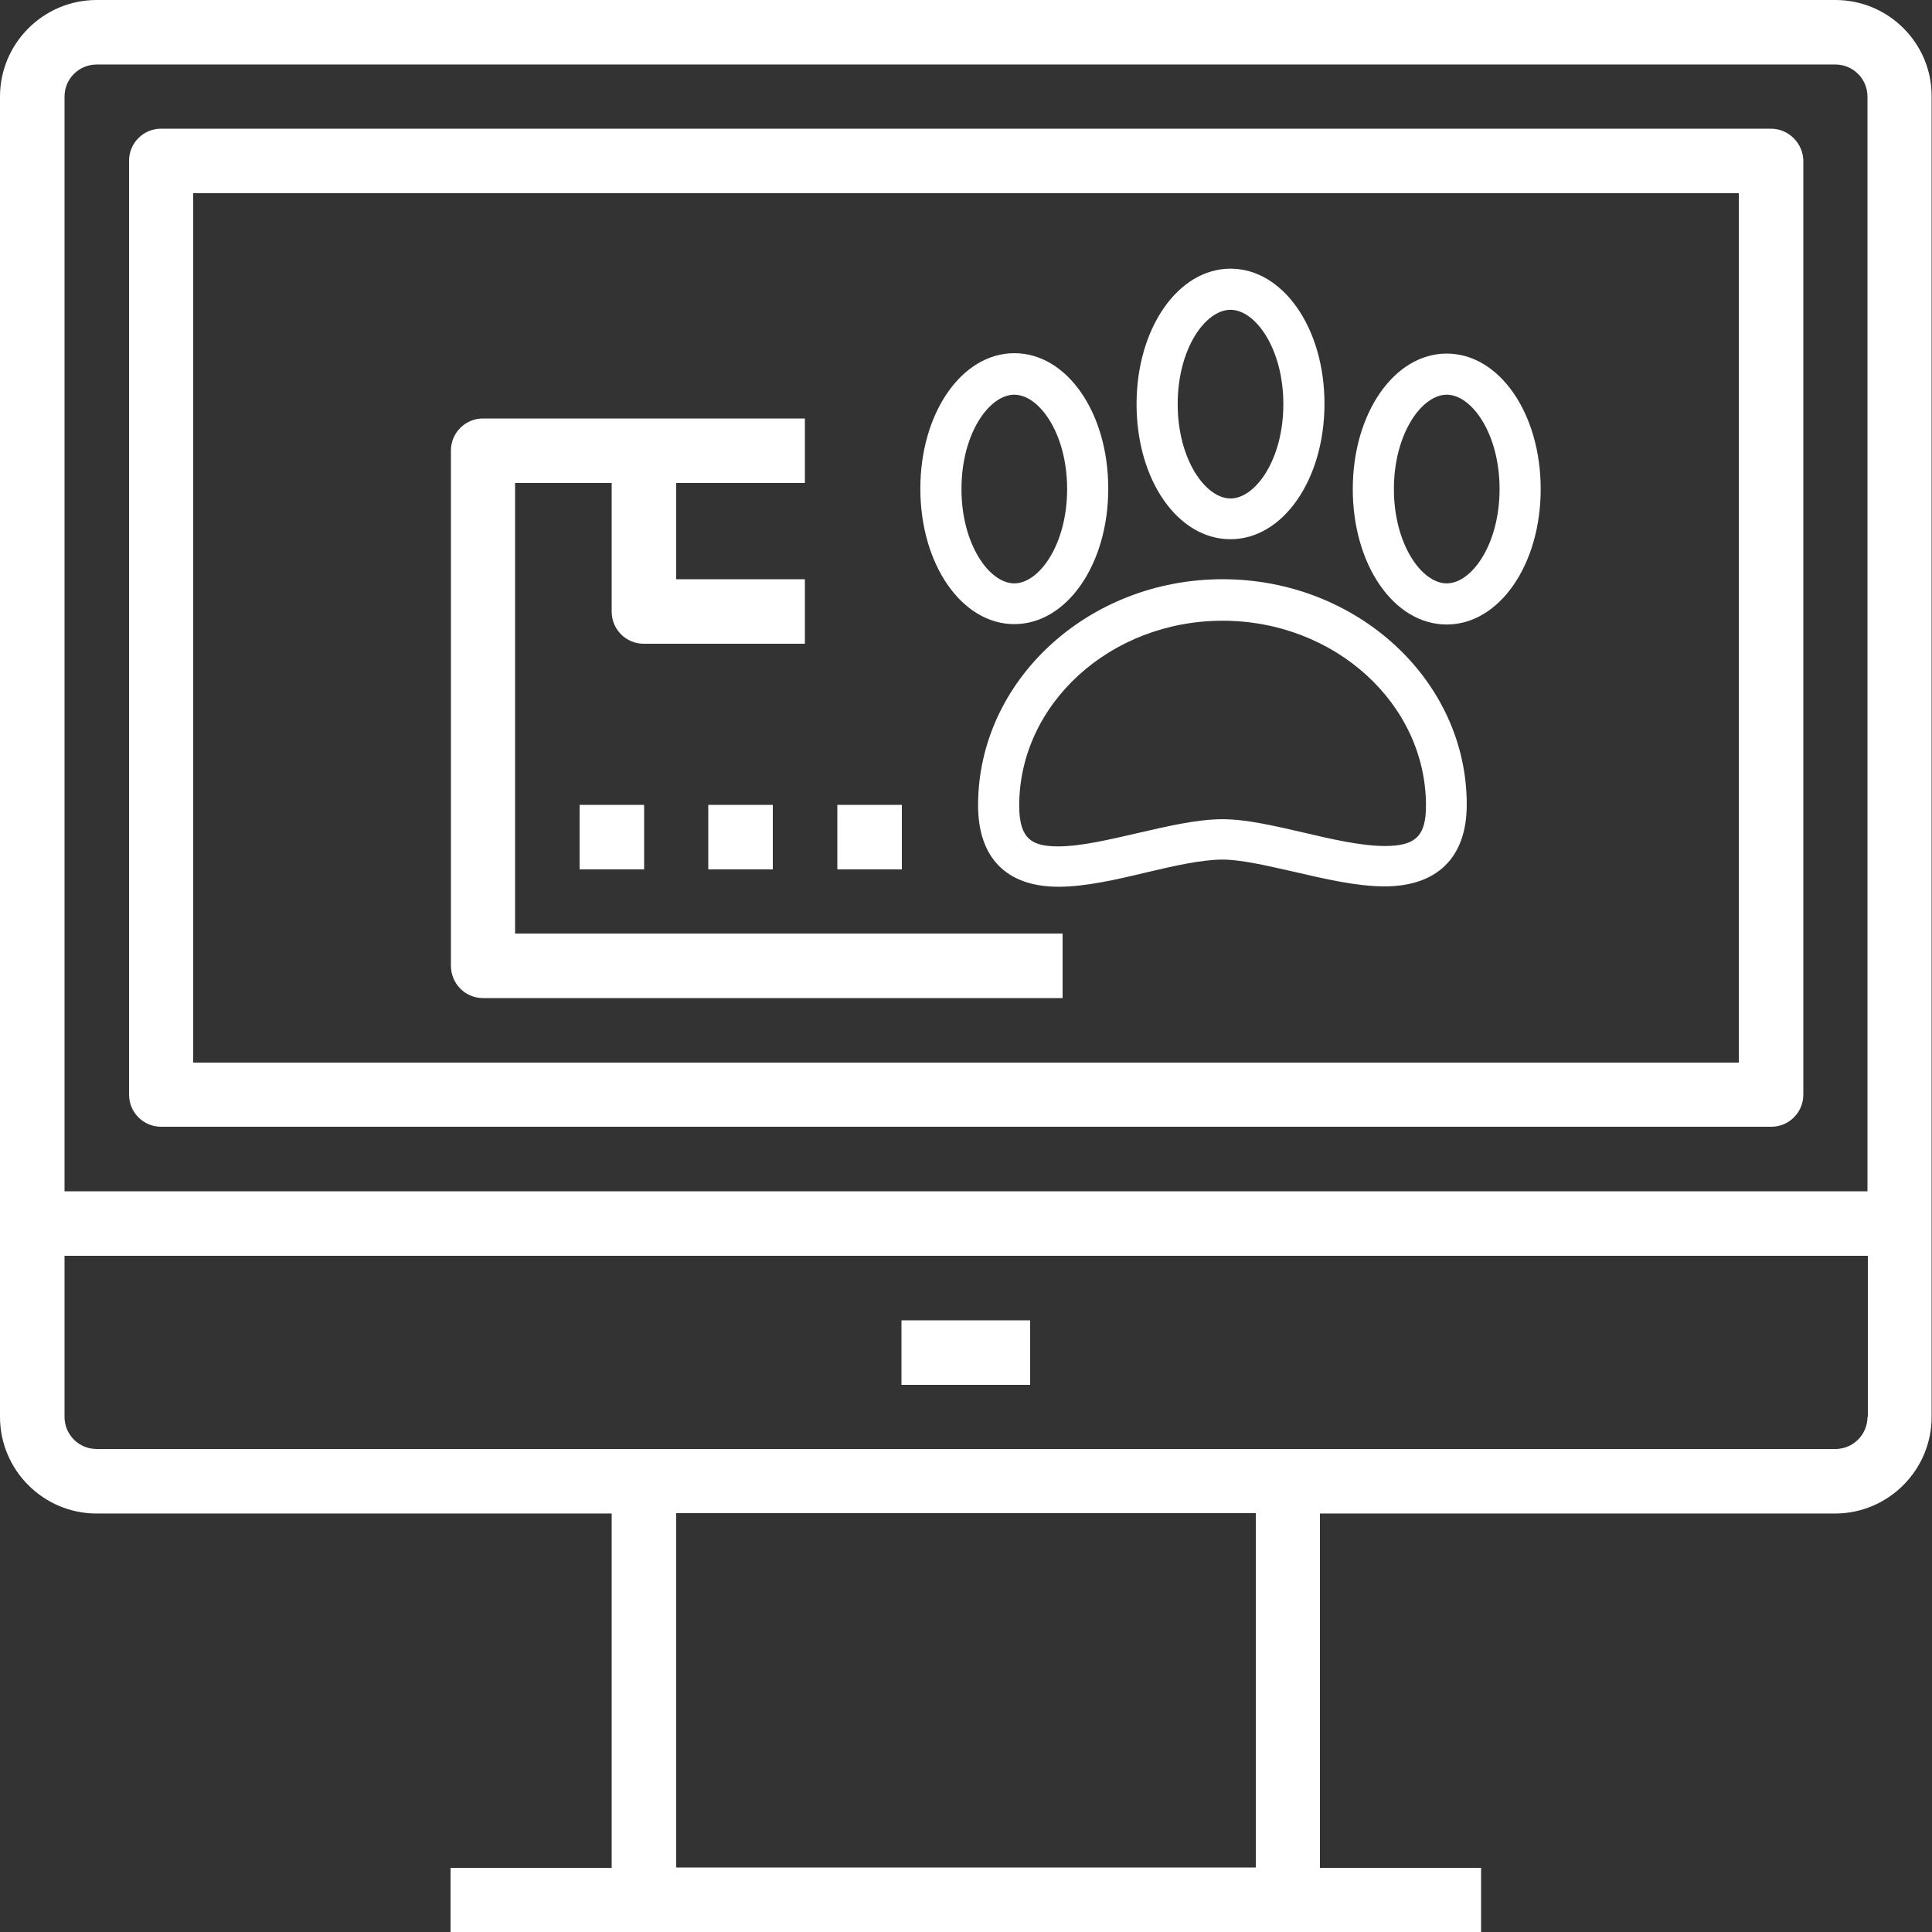
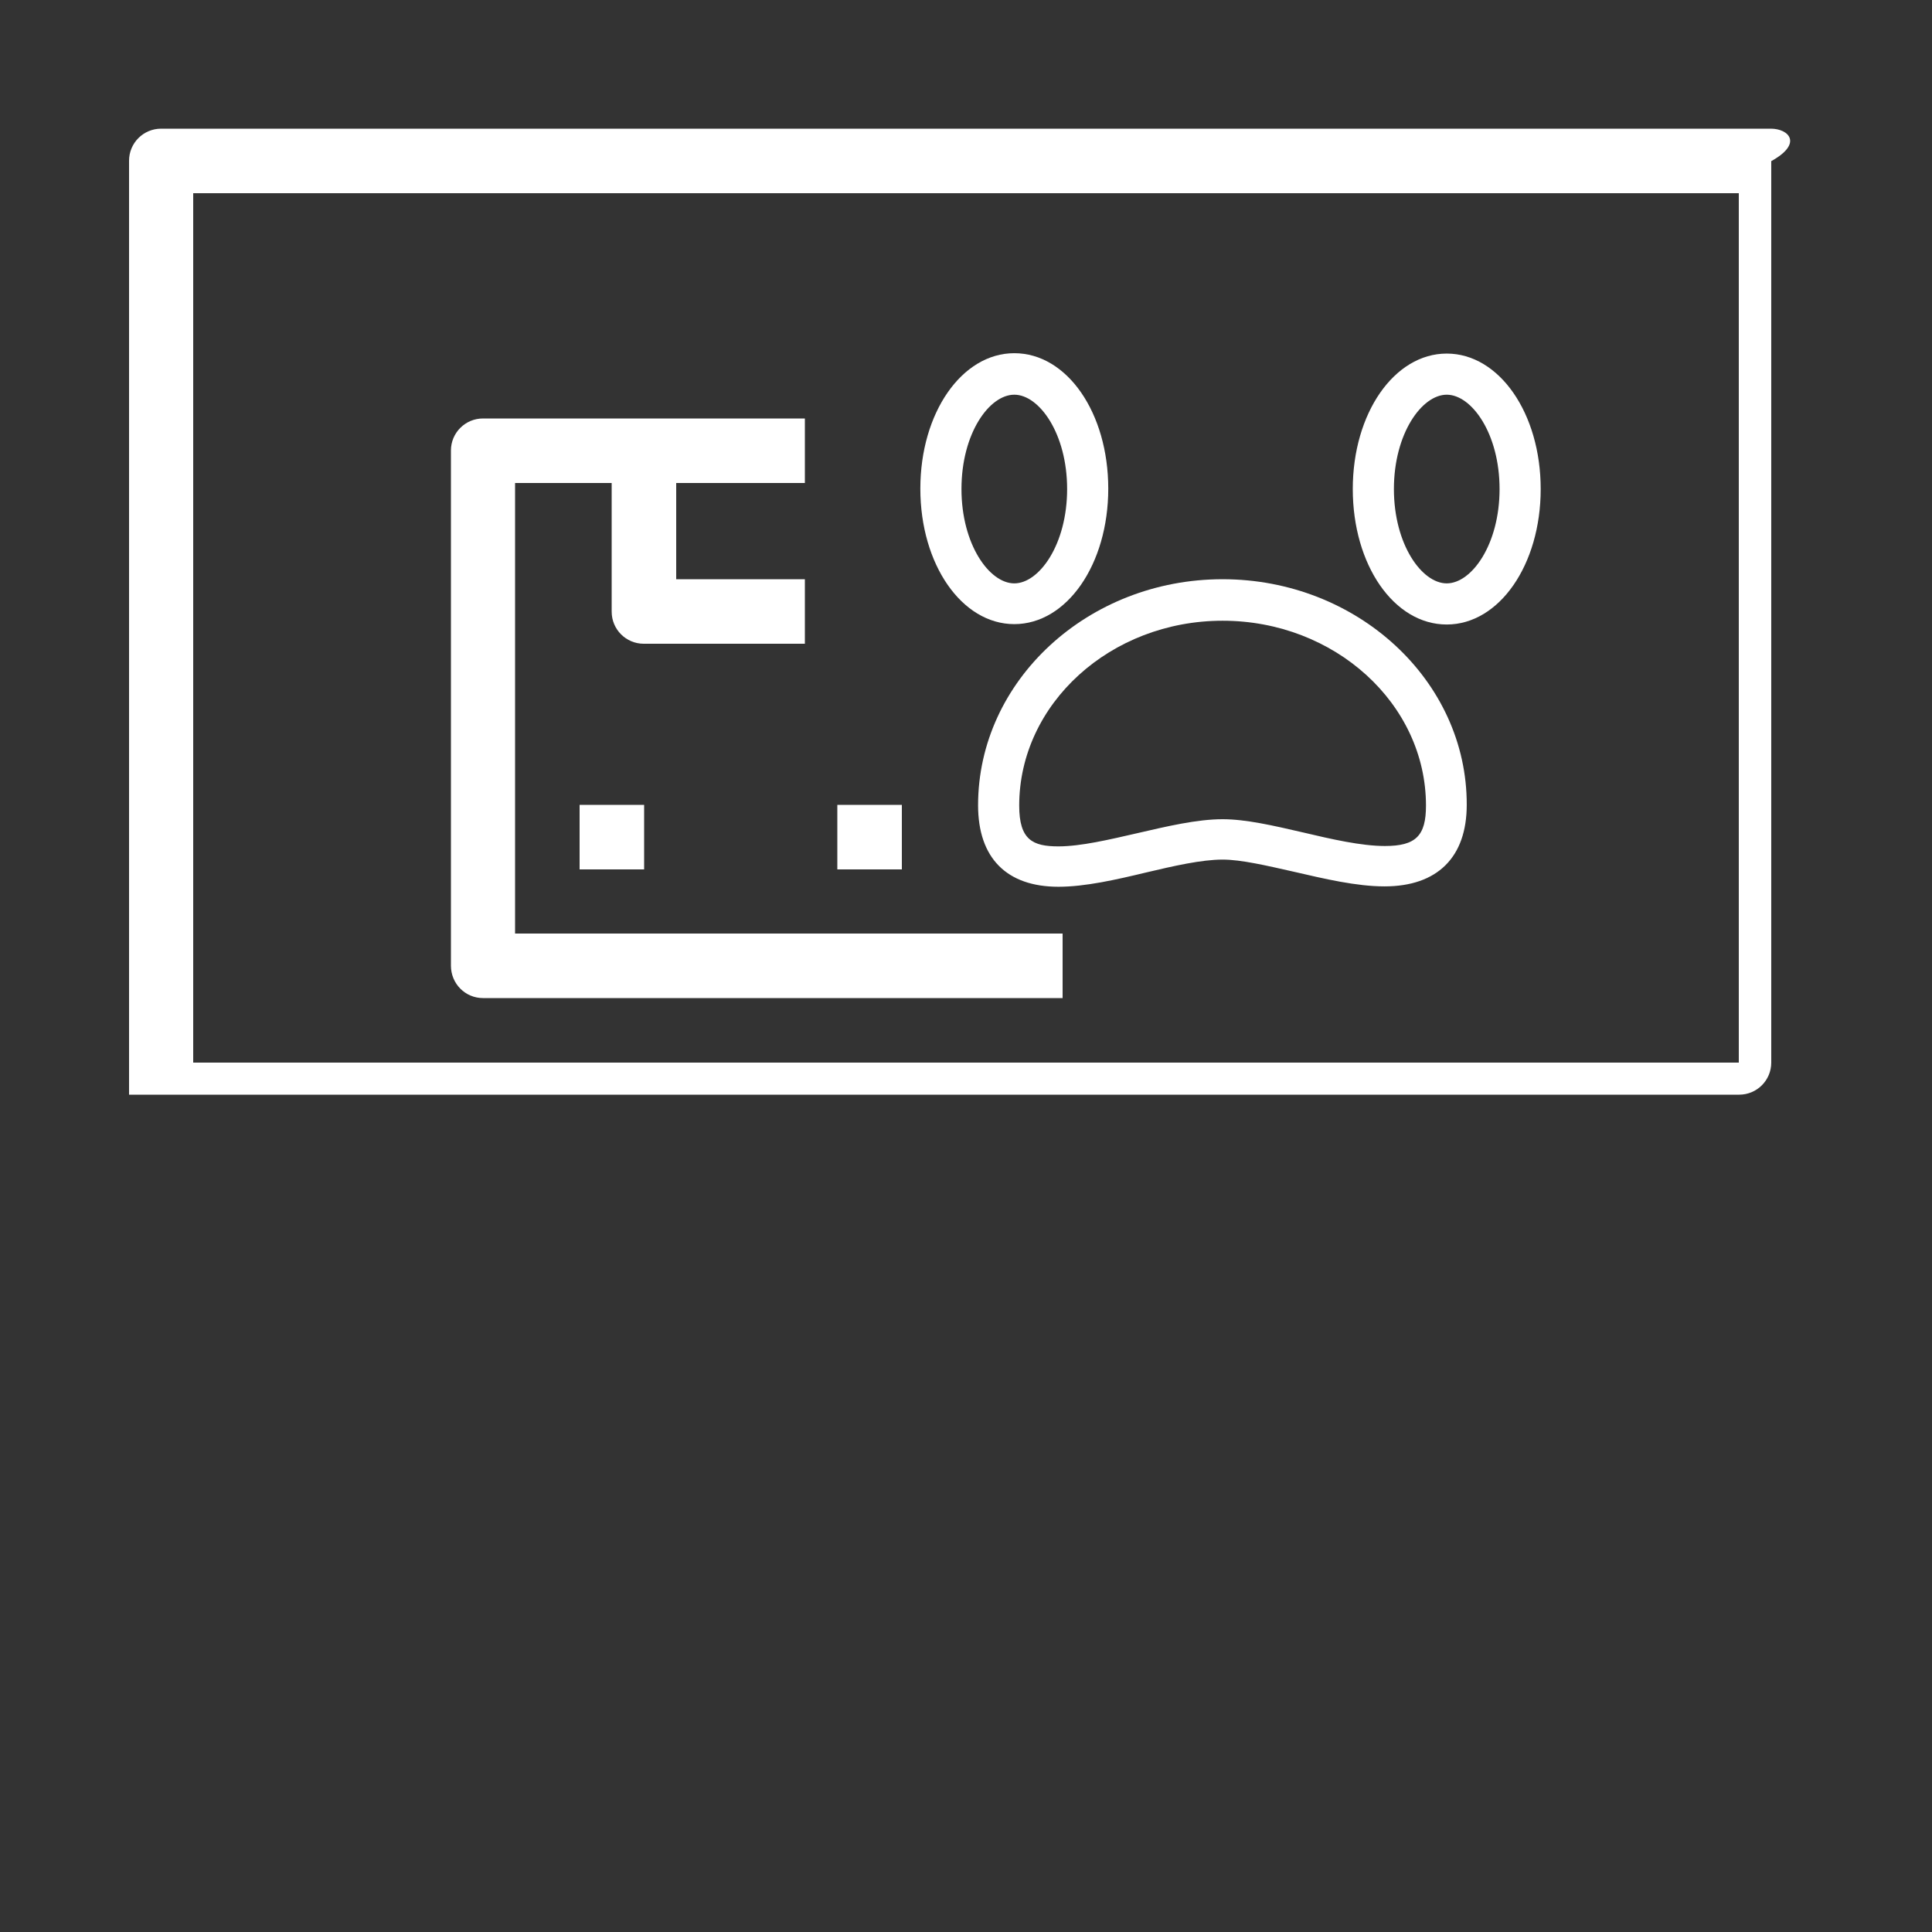
<svg xmlns="http://www.w3.org/2000/svg" id="Capa_1" x="0px" y="0px" viewBox="114 -43.8 512 512" style="enable-background:new 114 -43.8 512 512;" xml:space="preserve">
  <rect x="114" y="-43.8" width="512" height="512" fill="#333333" stroke="none" />
  <style type="text/css"> .st0{fill:#FFFFFF;} </style>
  <g>
    <g>
      <g>
-         <path class="st0" d="M583.3-9.7H156.7c-4.7,0-8.5,3.8-8.5,8.5v247.5c0,4.7,3.8,8.5,8.5,8.5h426.7c4.7,0,8.5-3.8,8.5-8.5V-1.1 C591.9-5.8,588-9.7,583.3-9.7z M574.8,237.8H165.2V7.4h409.6V237.8z" />
-         <rect x="352.9" y="306.1" class="st0" width="34.1" height="17.1" />
+         <path class="st0" d="M583.3-9.7H156.7c-4.7,0-8.5,3.8-8.5,8.5v247.5h426.7c4.7,0,8.5-3.8,8.5-8.5V-1.1 C591.9-5.8,588-9.7,583.3-9.7z M574.8,237.8H165.2V7.4h409.6V237.8z" />
        <path class="st0" d="M242,220.7h153.6v-17.1H250.5V84.2h25.6v34.1c0,4.7,3.8,8.5,8.5,8.5h42.7v-17.1h-34.1V84.2h34.1V67.1H242 c-4.7,0-8.5,3.8-8.5,8.5v136.5C233.5,216.9,237.3,220.7,242,220.7z" />
        <rect x="267.6" y="169.5" class="st0" width="17.1" height="17.1" />
-         <rect x="301.7" y="169.5" class="st0" width="17.1" height="17.1" />
        <rect x="335.9" y="169.5" class="st0" width="17.1" height="17.1" />
-         <path class="st0" d="M600.4-43.8H139.6c-14.1,0-25.6,11.5-25.6,25.6v349.9c0,14.1,11.5,25.6,25.6,25.6h136.5v93.9h-42.7v17.1 h273.1v-17.1h-42.7v-93.9h136.5c14.1,0,25.6-11.5,25.6-25.6V-18.2C626-32.3,614.5-43.8,600.4-43.8z M446.8,451.1H293.2v-93.9 h153.6V451.1z M608.9,331.7c0,4.7-3.8,8.5-8.5,8.5H139.6c-4.7,0-8.5-3.8-8.5-8.5V289h477.9V331.7z M608.9,271.9H131.1V-18.2 c0-4.7,3.8-8.5,8.5-8.5h460.8c4.7,0,8.5,3.8,8.5,8.5V271.9z" />
      </g>
    </g>
  </g>
  <g>
    <path class="st0" d="M438,109.7c-35.7,0-64.8,26.9-64.8,59.9c0,14,7.6,21.6,21.3,21.6c7.1,0,15.4-1.9,23.3-3.8 c7.2-1.7,14.6-3.4,20.2-3.4c4.9,0,11.7,1.6,18.8,3.2c8.2,1.9,16.7,3.9,24.1,3.9c0,0,0,0,0,0c14,0,21.8-7.7,21.8-21.6 C502.8,136.6,473.7,109.7,438,109.7z M481,180.4C481,180.4,481,180.4,481,180.4c-6.2,0-14.1-1.8-21.7-3.6 c-7.8-1.8-15.1-3.5-21.3-3.5c-6.8,0-14.8,1.9-22.6,3.7c-7.4,1.7-15,3.5-20.9,3.5c-6.8,0-10.4-1.7-10.4-10.8c0-27,24.2-49,53.9-49 s53.9,22,53.9,49C491.9,177.7,489.2,180.4,481,180.4z" />
    <path class="st0" d="M382.8,121.6c13.9,0,24.9-15.8,24.9-35.9s-10.9-35.9-24.9-35.9c-13.9,0-24.9,15.8-24.9,35.9 S368.9,121.6,382.8,121.6z M382.8,60.8c6.6,0,14,10.3,14,25s-7.4,25-14,25c-6.6,0-14-10.3-14-25C368.8,71,376.2,60.8,382.8,60.8z" />
-     <path class="st0" d="M440.1,99.1c13.9,0,24.9-15.8,24.9-35.9S454,27.4,440.1,27.4c-13.9,0-24.9,15.8-24.9,35.9 S426.1,99.1,440.1,99.1z M440.1,38.3c6.6,0,14,10.3,14,25s-7.4,25-14,25s-14-10.3-14-25C426.1,48.5,433.5,38.3,440.1,38.3z" />
    <path class="st0" d="M497.4,49.9c-13.9,0-24.9,15.8-24.9,35.9s10.9,35.9,24.9,35.9c13.9,0,24.9-15.8,24.9-35.9 S511.3,49.9,497.4,49.9z M497.4,110.8c-6.6,0-14-10.3-14-25c0-14.7,7.4-25,14-25c6.6,0,14,10.3,14,25 C511.4,100.5,504,110.8,497.4,110.8z" />
  </g>
</svg>